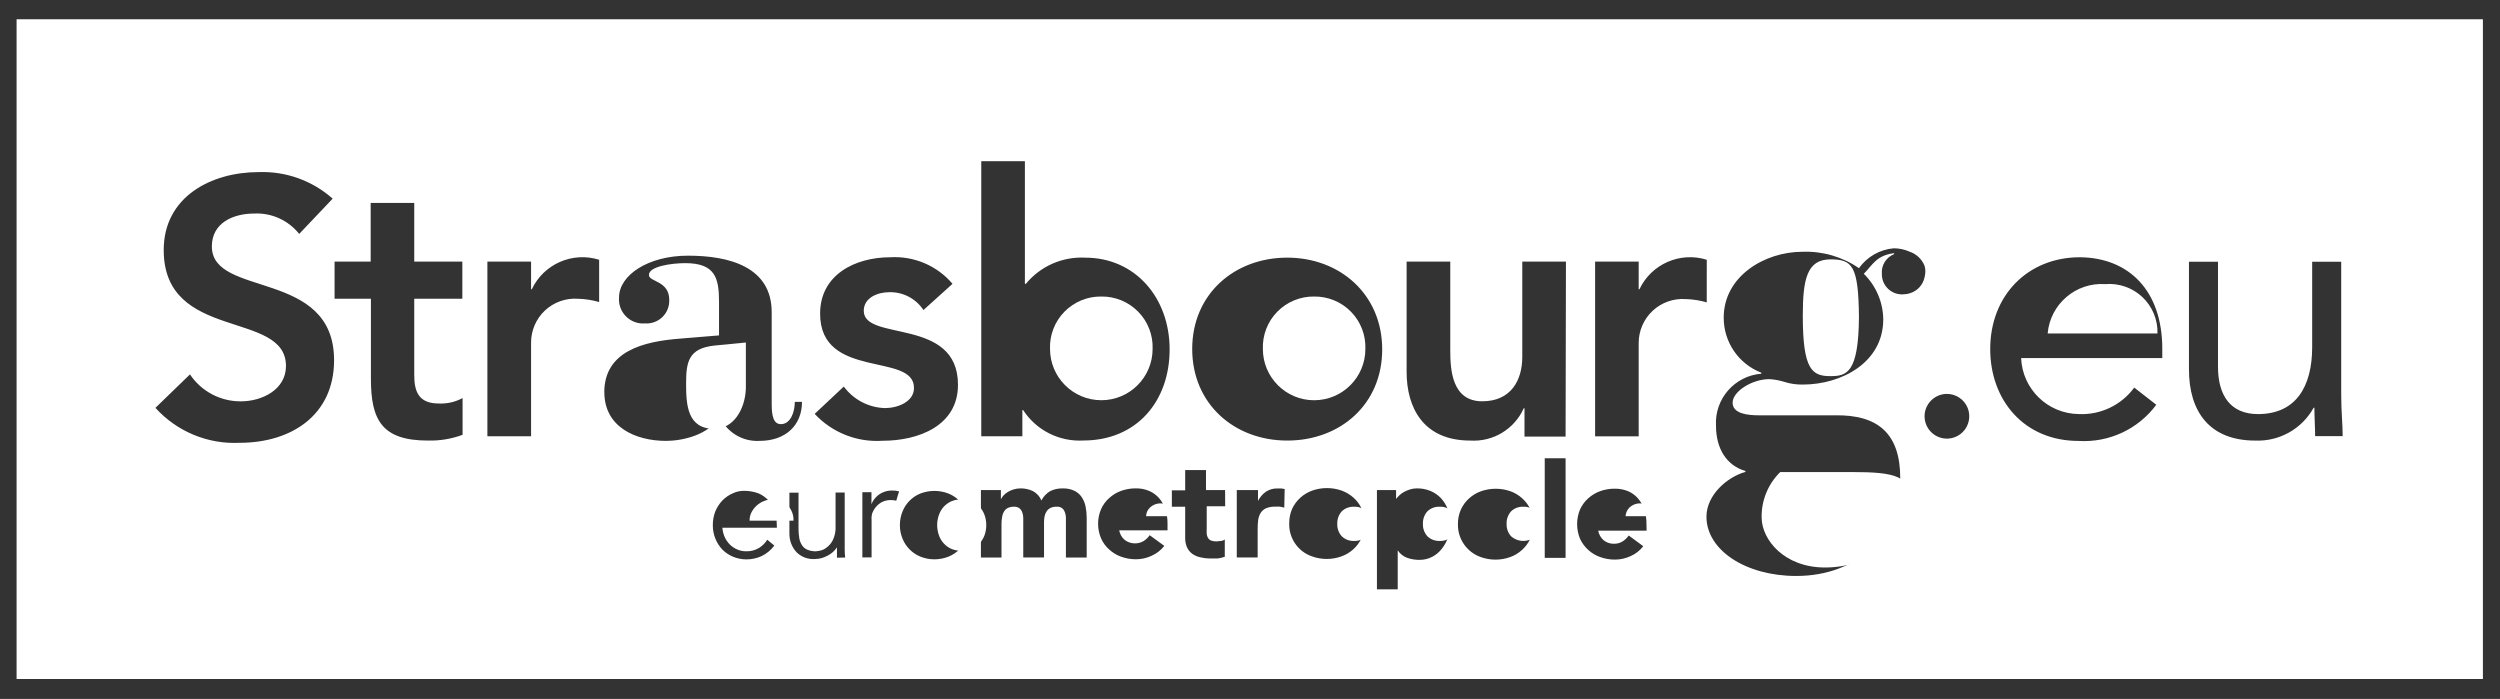
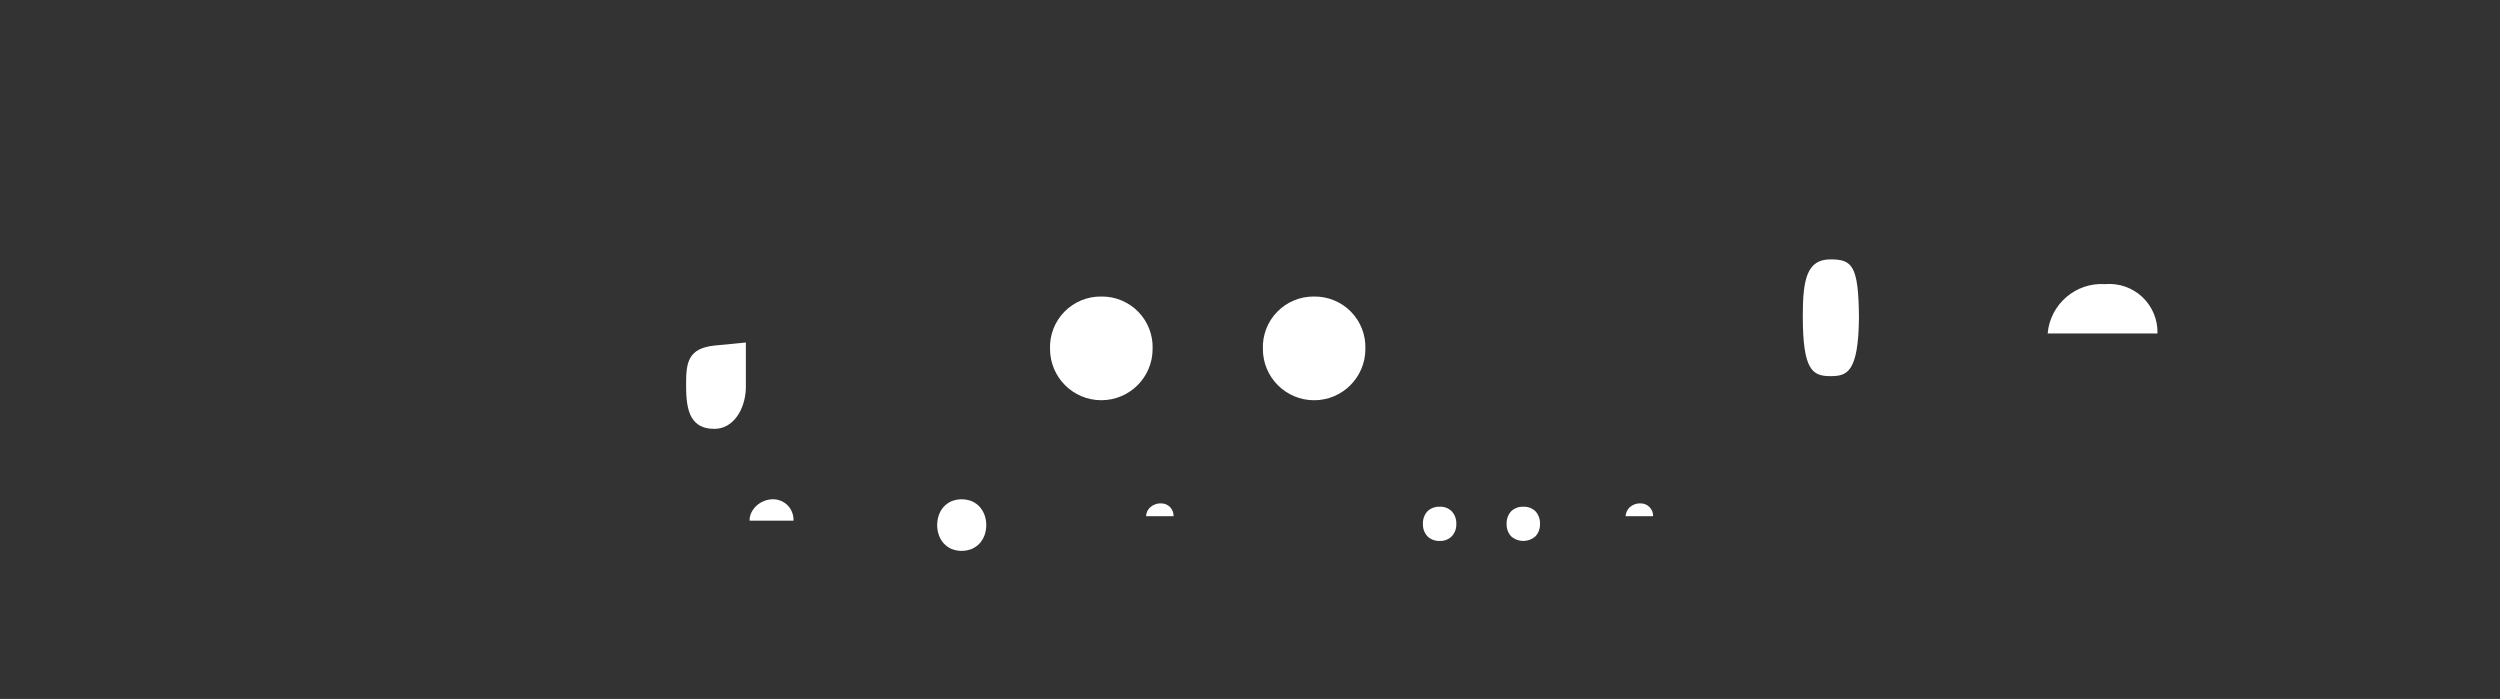
<svg xmlns="http://www.w3.org/2000/svg" width="93" height="26" viewBox="0 0 93 26" fill="none">
  <rect x="0" y="0" width="93" height="26" fill="#333333" stroke="none" />
-   <path d="M50.367 18.851C50.197 18.843 50.031 18.906 49.909 19.026C49.798 19.153 49.74 19.318 49.747 19.487C49.74 19.655 49.798 19.819 49.909 19.945C50.03 20.065 50.196 20.13 50.367 20.122C50.538 20.132 50.705 20.068 50.824 19.945C50.938 19.82 50.997 19.656 50.989 19.487C50.997 19.318 50.937 19.152 50.824 19.026C50.704 18.904 50.537 18.84 50.367 18.851Z" fill="white" />
  <path d="M53.553 18.851C53.382 18.843 53.217 18.906 53.095 19.026C52.984 19.153 52.926 19.318 52.933 19.487C52.926 19.655 52.984 19.819 53.095 19.945C53.216 20.065 53.382 20.13 53.553 20.122C53.724 20.132 53.891 20.068 54.01 19.945C54.123 19.82 54.183 19.656 54.175 19.487C54.182 19.318 54.123 19.152 54.01 19.026C53.89 18.904 53.723 18.84 53.553 18.851Z" fill="white" />
  <path d="M48.885 11.031C48.37 11.024 47.874 11.229 47.513 11.598C47.153 11.966 46.96 12.467 46.979 12.982C46.979 14.035 47.832 14.889 48.885 14.889C49.938 14.889 50.792 14.035 50.792 12.982C50.811 12.467 50.618 11.966 50.258 11.598C49.897 11.229 49.401 11.024 48.885 11.031Z" fill="white" />
  <path d="M56.666 18.851C56.495 18.843 56.33 18.906 56.208 19.026C56.097 19.153 56.039 19.318 56.046 19.487C56.039 19.655 56.097 19.819 56.208 19.945C56.468 20.181 56.865 20.181 57.126 19.945C57.236 19.819 57.294 19.655 57.288 19.487C57.294 19.318 57.236 19.153 57.126 19.026C57.004 18.905 56.837 18.842 56.666 18.851Z" fill="white" />
  <path d="M61.018 18.726C60.94 18.724 60.863 18.739 60.791 18.768C60.73 18.792 60.672 18.828 60.623 18.872C60.533 18.959 60.478 19.077 60.471 19.203H61.495C61.501 19.077 61.453 18.955 61.364 18.866C61.274 18.772 61.148 18.721 61.018 18.726Z" fill="white" />
  <path d="M43.181 18.726C43.104 18.724 43.027 18.739 42.955 18.768C42.893 18.792 42.836 18.828 42.787 18.872C42.74 18.915 42.703 18.965 42.676 19.022C42.651 19.079 42.637 19.14 42.634 19.203H43.656C43.661 19.075 43.613 18.951 43.523 18.86C43.433 18.77 43.309 18.721 43.182 18.726H43.181Z" fill="white" />
  <path d="M27.746 12.741L26.575 12.855C25.612 12.959 25.523 13.465 25.523 14.266C25.523 15.066 25.569 15.954 26.575 15.954C27.272 15.954 27.716 15.244 27.746 14.458V12.741Z" fill="white" />
  <path d="M28.731 18.573C28.627 18.575 28.523 18.597 28.426 18.637C28.22 18.715 28.051 18.868 27.952 19.065C27.905 19.16 27.882 19.265 27.885 19.37H29.518C29.527 19.163 29.452 18.962 29.311 18.81C29.16 18.652 28.949 18.566 28.731 18.573Z" fill="white" />
  <path d="M40.967 11.031C40.452 11.024 39.957 11.228 39.596 11.597C39.236 11.965 39.042 12.465 39.061 12.979C39.061 14.033 39.915 14.888 40.969 14.888C42.023 14.888 42.877 14.033 42.877 12.979C42.896 12.465 42.702 11.965 42.342 11.597C41.981 11.228 41.486 11.024 40.971 11.031H40.967Z" fill="white" />
  <path d="M68.092 9.649C67.217 9.649 67.064 10.389 67.064 11.753C67.064 13.771 67.419 13.992 68.092 13.992C68.702 13.992 69.135 13.872 69.153 11.805C69.137 9.869 68.898 9.649 68.092 9.649Z" fill="white" />
  <path d="M36.442 18.851C36.361 18.764 36.263 18.695 36.154 18.647C35.909 18.549 35.636 18.549 35.392 18.647C35.284 18.695 35.187 18.765 35.107 18.851C35.028 18.94 34.966 19.044 34.927 19.156C34.841 19.4 34.841 19.665 34.927 19.909C35.004 20.136 35.172 20.322 35.392 20.419C35.636 20.517 35.909 20.517 36.154 20.419C36.262 20.37 36.36 20.301 36.442 20.215C36.521 20.125 36.583 20.021 36.625 19.91C36.711 19.666 36.711 19.401 36.625 19.157C36.583 19.045 36.521 18.941 36.442 18.851Z" fill="white" />
-   <path d="M67.892 21.111C69.592 21.111 71.106 19.967 71.106 18.738C71.106 17.71 70.552 17.56 68.867 17.56H66.225C65.765 18.011 65.515 18.633 65.533 19.276C65.552 20.085 66.375 21.111 67.892 21.111Z" fill="white" />
-   <path d="M0.617 0.716V25.258H92.364V0.716H0.617ZM86.123 16.235C86.123 15.889 86.095 15.528 86.095 15.167H86.068C85.635 15.952 84.796 16.425 83.9 16.39C82.191 16.39 81.429 15.308 81.429 13.739V9.737H82.509V13.64C82.509 14.725 82.983 15.404 83.998 15.404C85.402 15.404 86.013 14.392 86.013 12.906V9.737H87.093V14.694C87.093 15.304 87.148 15.804 87.148 16.223H86.123L86.123 16.235ZM80.437 12.972V13.32H75.186C75.233 14.473 76.173 15.388 77.327 15.403C78.138 15.442 78.914 15.072 79.394 14.418L80.214 15.057C79.541 15.965 78.455 16.471 77.327 16.403C75.284 16.403 74.036 14.874 74.036 12.986C74.036 10.971 75.452 9.57 77.37 9.57C79.189 9.584 80.437 10.808 80.437 12.973V12.972ZM72.425 14.653C72.761 14.653 73.065 14.856 73.194 15.167C73.322 15.478 73.251 15.836 73.013 16.074C72.775 16.312 72.417 16.383 72.106 16.254C71.796 16.125 71.593 15.822 71.593 15.486C71.595 15.027 71.966 14.655 72.425 14.653ZM30.508 11.667C30.508 10.22 31.808 9.57 33.12 9.57C34.004 9.518 34.861 9.884 35.434 10.558L34.352 11.534C34.072 11.107 33.59 10.856 33.08 10.87C32.646 10.87 32.132 11.075 32.132 11.562C32.132 12.724 35.637 11.778 35.637 14.314C35.637 15.843 34.163 16.396 32.835 16.396C31.884 16.461 30.955 16.094 30.306 15.396L31.389 14.38C31.749 14.867 32.312 15.162 32.917 15.181C33.392 15.181 34 14.948 34 14.434C34.013 13.089 30.508 14.145 30.508 11.667ZM8.92 16.472C7.732 16.532 6.58 16.054 5.782 15.172L7.067 13.927C7.489 14.559 8.2 14.935 8.96 14.93C9.746 14.93 10.638 14.496 10.638 13.615C10.638 11.52 6.09 12.722 6.09 9.3C6.09 7.324 7.852 6.402 9.623 6.402C10.633 6.365 11.619 6.719 12.375 7.39L11.13 8.702C10.726 8.194 10.101 7.911 9.453 7.944C8.667 7.944 7.881 8.295 7.881 9.167C7.881 11.088 12.428 9.993 12.428 13.402C12.425 15.472 10.801 16.472 8.92 16.472ZM17.199 11.114H15.41V13.955C15.41 14.603 15.6 15.01 16.327 15.01C16.634 15.024 16.938 14.954 17.208 14.808V16.175C16.796 16.328 16.359 16.4 15.92 16.389C14.202 16.389 13.798 15.618 13.798 14.092V11.114H12.446V9.731H13.789V7.548H15.41V9.732H17.199V11.114ZM22.288 11.236C22.032 11.162 21.768 11.121 21.502 11.114C21.049 11.082 20.603 11.241 20.272 11.551C19.941 11.861 19.754 12.296 19.756 12.75V16.23H18.131V9.731H19.756V10.761H19.783C20.227 9.821 21.296 9.353 22.288 9.663V11.236ZM22.479 14.6C22.479 13.056 23.947 12.7 25.295 12.597L26.748 12.477V11.227C26.748 10.337 26.601 9.789 25.49 9.789C24.985 9.789 24.126 9.909 24.141 10.233C24.141 10.487 24.896 10.441 24.896 11.15C24.907 11.391 24.815 11.624 24.643 11.793C24.47 11.961 24.234 12.048 23.994 12.031C23.733 12.052 23.475 11.958 23.289 11.772C23.103 11.587 23.007 11.329 23.028 11.068C23.028 10.236 24.11 9.511 25.594 9.511C27.123 9.511 28.707 9.924 28.707 11.615V15.037C28.707 15.495 28.783 15.778 29.05 15.778C29.405 15.778 29.567 15.334 29.567 14.949H29.834C29.834 15.823 29.224 16.401 28.25 16.401C27.612 16.435 27.021 16.07 26.766 15.484C26.381 16.194 25.355 16.401 24.779 16.401C23.638 16.401 22.482 15.882 22.482 14.594L22.479 14.6ZM28.9 19.631H26.872C26.881 19.752 26.911 19.871 26.961 19.982C27.007 20.085 27.072 20.178 27.151 20.258C27.231 20.335 27.324 20.398 27.427 20.441C27.533 20.487 27.647 20.51 27.763 20.508C27.93 20.512 28.094 20.468 28.237 20.383C28.361 20.306 28.465 20.201 28.542 20.078L28.805 20.295C28.68 20.463 28.517 20.598 28.328 20.689C28.152 20.769 27.961 20.81 27.768 20.809C27.597 20.81 27.428 20.776 27.27 20.711C27.121 20.649 26.986 20.558 26.872 20.444C26.76 20.326 26.672 20.188 26.612 20.037C26.547 19.877 26.515 19.705 26.517 19.532C26.516 19.359 26.547 19.187 26.609 19.025C26.671 18.876 26.759 18.739 26.869 18.621C26.979 18.508 27.11 18.417 27.255 18.354C27.383 18.291 27.525 18.259 27.668 18.259C27.859 18.257 28.049 18.29 28.227 18.357C28.365 18.419 28.489 18.509 28.591 18.62C28.692 18.73 28.77 18.86 28.817 19.002C28.87 19.152 28.895 19.31 28.894 19.47L28.9 19.631ZM31.135 20.747V20.362C31.049 20.491 30.931 20.597 30.792 20.667C30.719 20.706 30.643 20.738 30.563 20.762C30.485 20.783 30.403 20.794 30.322 20.795C30.068 20.815 29.818 20.725 29.635 20.547C29.461 20.36 29.364 20.112 29.366 19.856V18.328H29.705V19.677C29.705 19.797 29.715 19.916 29.736 20.035C29.753 20.128 29.79 20.216 29.843 20.295C29.893 20.367 29.963 20.422 30.045 20.454C30.142 20.492 30.245 20.51 30.35 20.509C30.398 20.505 30.446 20.498 30.494 20.487C30.585 20.47 30.672 20.431 30.744 20.373C30.844 20.3 30.925 20.205 30.98 20.094C31.057 19.934 31.093 19.757 31.083 19.579V18.321H31.423V20.456C31.423 20.551 31.429 20.646 31.441 20.74L31.135 20.747ZM33.34 18.628C33.277 18.609 33.211 18.601 33.145 18.603C33.028 18.6 32.913 18.625 32.809 18.676C32.719 18.724 32.64 18.79 32.576 18.869C32.515 18.944 32.469 19.029 32.438 19.12C32.42 19.202 32.414 19.287 32.423 19.371V20.734H32.08V18.309H32.418V18.759C32.442 18.692 32.476 18.629 32.519 18.573C32.566 18.51 32.622 18.455 32.684 18.407C32.751 18.358 32.825 18.319 32.904 18.293C32.997 18.261 33.094 18.246 33.192 18.247C33.277 18.246 33.363 18.256 33.446 18.278L33.34 18.628ZM35.952 20.038C35.891 20.189 35.8 20.327 35.685 20.442C35.569 20.558 35.431 20.649 35.278 20.709C34.946 20.84 34.577 20.84 34.245 20.709C34.093 20.648 33.956 20.557 33.841 20.442C33.725 20.328 33.634 20.19 33.574 20.038C33.508 19.878 33.474 19.707 33.476 19.534C33.475 19.36 33.508 19.187 33.574 19.026C33.696 18.721 33.938 18.479 34.243 18.357C34.576 18.23 34.944 18.23 35.277 18.357C35.429 18.417 35.568 18.508 35.684 18.624C35.798 18.74 35.888 18.877 35.951 19.027C36.016 19.189 36.048 19.361 36.046 19.535C36.052 19.707 36.024 19.879 35.963 20.04L35.952 20.038ZM40.425 20.741H39.652V19.279C39.654 19.173 39.627 19.067 39.576 18.974C39.517 18.886 39.414 18.837 39.309 18.849C39.232 18.847 39.156 18.861 39.086 18.891C39.027 18.919 38.977 18.961 38.939 19.014C38.902 19.068 38.876 19.13 38.862 19.194C38.846 19.265 38.838 19.338 38.838 19.411V20.738H38.065V19.247C38.062 19.183 38.05 19.12 38.027 19.061C38.008 19.002 37.973 18.95 37.926 18.911C37.867 18.866 37.795 18.845 37.721 18.85C37.638 18.847 37.554 18.865 37.48 18.902C37.419 18.936 37.371 18.987 37.339 19.049C37.304 19.112 37.283 19.181 37.275 19.253C37.262 19.331 37.256 19.41 37.256 19.489V20.74H36.49V18.23H37.233V18.573C37.261 18.52 37.294 18.471 37.334 18.427C37.383 18.377 37.437 18.334 37.496 18.298C37.563 18.259 37.633 18.228 37.707 18.206C37.791 18.18 37.879 18.168 37.967 18.168C38.13 18.166 38.29 18.203 38.435 18.275C38.573 18.351 38.681 18.472 38.74 18.618C38.813 18.473 38.927 18.352 39.067 18.27C39.213 18.198 39.373 18.164 39.535 18.169C39.683 18.164 39.829 18.193 39.963 18.255C40.073 18.306 40.167 18.387 40.236 18.487C40.306 18.592 40.355 18.709 40.382 18.833C40.411 18.973 40.425 19.115 40.425 19.258L40.425 20.741ZM43.432 19.729H41.634C41.659 19.867 41.73 19.992 41.836 20.083C42.039 20.24 42.317 20.258 42.539 20.129C42.63 20.072 42.708 19.997 42.768 19.909L43.313 20.307C43.188 20.466 43.026 20.592 42.842 20.674C42.658 20.761 42.458 20.805 42.255 20.805C42.068 20.805 41.883 20.773 41.707 20.71C41.543 20.652 41.392 20.561 41.264 20.443C41.133 20.328 41.029 20.186 40.959 20.027C40.812 19.68 40.812 19.289 40.959 18.942C41.029 18.783 41.133 18.641 41.264 18.526C41.393 18.409 41.543 18.318 41.707 18.259C41.883 18.197 42.068 18.166 42.255 18.167C42.421 18.165 42.587 18.196 42.741 18.259C42.884 18.319 43.011 18.41 43.114 18.526C43.219 18.648 43.299 18.789 43.349 18.942C43.407 19.117 43.435 19.301 43.432 19.486L43.432 19.729ZM40.295 16.387C39.4 16.436 38.548 16.003 38.059 15.253H38.032V16.228H36.503V5.997H38.126V10.557H38.164C38.704 9.901 39.524 9.54 40.373 9.585C42.226 9.585 43.51 11.074 43.51 12.995C43.51 14.915 42.298 16.387 40.295 16.387ZM45.576 18.834H44.89V19.675C44.886 19.737 44.886 19.799 44.89 19.861C44.894 19.913 44.91 19.963 44.936 20.008C44.962 20.051 45 20.085 45.046 20.106C45.109 20.13 45.177 20.142 45.245 20.14C45.3 20.138 45.355 20.133 45.41 20.125C45.465 20.122 45.519 20.101 45.562 20.067V20.712C45.475 20.742 45.385 20.764 45.293 20.776H45.018C44.896 20.776 44.775 20.762 44.657 20.733C44.547 20.711 44.443 20.666 44.352 20.602C44.269 20.541 44.203 20.459 44.159 20.366C44.11 20.255 44.086 20.135 44.089 20.014V18.851H43.593V18.241H44.089V17.487H44.863V18.23H45.573L45.576 18.834ZM47.775 18.886C47.722 18.869 47.668 18.856 47.613 18.848C47.557 18.843 47.501 18.843 47.445 18.848C47.325 18.843 47.205 18.863 47.093 18.909C47.012 18.946 46.943 19.007 46.895 19.083C46.846 19.165 46.815 19.255 46.803 19.35C46.79 19.462 46.784 19.576 46.785 19.689V20.738H46.008V18.23H46.797V18.634C46.868 18.494 46.973 18.374 47.102 18.285C47.23 18.204 47.381 18.164 47.533 18.171H47.668L47.79 18.192L47.775 18.886ZM44.35 12.982C44.35 10.936 45.925 9.584 47.885 9.584C49.846 9.584 51.418 10.951 51.418 12.998C51.418 15.044 49.855 16.389 47.885 16.389C45.916 16.389 44.35 15.025 44.35 12.982ZM50.65 20.016C50.578 20.174 50.474 20.316 50.345 20.432C50.215 20.55 50.063 20.641 49.898 20.699C49.546 20.825 49.162 20.825 48.81 20.699C48.289 20.521 47.945 20.026 47.959 19.476C47.956 19.289 47.992 19.103 48.066 18.931C48.139 18.773 48.243 18.632 48.372 18.515C48.502 18.398 48.653 18.307 48.818 18.248C49.171 18.126 49.554 18.126 49.907 18.248C50.071 18.308 50.223 18.399 50.353 18.515C50.482 18.632 50.586 18.773 50.658 18.931C50.801 19.279 50.801 19.669 50.658 20.017L50.65 20.016ZM53.867 19.983C53.818 20.137 53.741 20.281 53.641 20.408C53.544 20.535 53.421 20.639 53.28 20.713C53.132 20.79 52.967 20.829 52.8 20.827C52.646 20.828 52.493 20.802 52.347 20.751C52.203 20.699 52.08 20.601 51.995 20.473V21.922H51.222V18.23H51.934V18.561C51.972 18.513 52.013 18.468 52.057 18.426C52.11 18.375 52.169 18.332 52.234 18.298C52.304 18.26 52.378 18.229 52.454 18.206C52.535 18.18 52.62 18.167 52.705 18.168C52.879 18.165 53.052 18.197 53.213 18.263C53.36 18.324 53.494 18.416 53.604 18.532C53.713 18.651 53.799 18.79 53.855 18.942C53.914 19.11 53.943 19.287 53.941 19.465C53.946 19.64 53.921 19.814 53.867 19.981L53.867 19.983ZM56.925 20.041C56.854 20.199 56.75 20.341 56.62 20.457C56.492 20.575 56.341 20.666 56.177 20.724C55.825 20.85 55.44 20.85 55.088 20.724C54.569 20.544 54.224 20.05 54.235 19.5C54.232 19.313 54.269 19.127 54.345 18.956C54.417 18.798 54.521 18.656 54.65 18.54C54.78 18.422 54.931 18.332 55.096 18.273C55.449 18.151 55.832 18.151 56.185 18.273C56.349 18.332 56.5 18.422 56.628 18.54C56.758 18.656 56.862 18.797 56.934 18.956C57.076 19.304 57.076 19.694 56.934 20.041L56.925 20.041ZM58.24 20.753H57.464V17.047H58.24V20.753ZM58.24 16.242H56.711V15.187H56.684C56.336 15.964 55.542 16.443 54.693 16.389C52.947 16.389 52.326 15.166 52.326 13.833V9.731H53.95V13.022C53.95 13.738 54.002 14.928 55.139 14.928C56.21 14.928 56.629 14.143 56.629 13.277V9.731H58.253L58.24 16.242ZM61.253 19.741H59.453C59.477 19.879 59.549 20.004 59.654 20.096C59.761 20.184 59.897 20.231 60.036 20.227C60.15 20.231 60.263 20.201 60.36 20.141C60.45 20.084 60.527 20.009 60.589 19.921L61.13 20.319C61.007 20.479 60.846 20.605 60.662 20.686C60.478 20.773 60.276 20.818 60.072 20.817C59.885 20.817 59.7 20.785 59.525 20.722C59.36 20.664 59.209 20.573 59.081 20.456C58.952 20.339 58.848 20.198 58.776 20.04C58.633 19.692 58.633 19.302 58.776 18.954C58.848 18.796 58.952 18.654 59.081 18.538C59.21 18.421 59.361 18.331 59.525 18.271C59.7 18.209 59.886 18.178 60.072 18.179C60.24 18.177 60.406 18.208 60.561 18.271C60.703 18.331 60.83 18.422 60.931 18.538C61.036 18.66 61.116 18.801 61.167 18.954C61.224 19.13 61.252 19.314 61.249 19.498L61.253 19.741ZM63.491 11.248C63.237 11.174 62.974 11.133 62.708 11.126C62.255 11.094 61.809 11.253 61.477 11.563C61.146 11.873 60.958 12.308 60.959 12.762V16.232H59.338V9.731H60.959V10.761H60.987C61.431 9.821 62.5 9.353 63.492 9.663L63.491 11.248ZM69.332 10.184C69.789 10.631 70.05 11.242 70.057 11.881C70.057 13.481 68.51 14.306 67.06 14.306C66.827 14.31 66.595 14.276 66.374 14.205C66.193 14.148 66.006 14.114 65.817 14.104C65.178 14.104 64.453 14.562 64.453 14.979C64.453 15.396 65.025 15.45 65.447 15.45H68.242C69.891 15.416 70.689 16.156 70.689 17.789C70.689 19.845 69.16 21.426 66.817 21.426C64.945 21.426 63.48 20.468 63.48 19.221C63.48 18.413 64.257 17.74 64.93 17.554V17.52C64.223 17.319 63.835 16.679 63.835 15.838C63.777 14.842 64.525 13.982 65.52 13.902V13.864C64.673 13.537 64.117 12.72 64.122 11.812C64.122 10.283 65.636 9.366 67.049 9.366C67.798 9.337 68.536 9.551 69.153 9.976C69.456 9.551 69.93 9.28 70.45 9.236C70.651 9.237 70.85 9.28 71.034 9.361C71.288 9.446 71.493 9.638 71.594 9.887C71.613 9.954 71.624 10.023 71.624 10.092C71.624 10.167 71.613 10.242 71.594 10.315C71.536 10.594 71.332 10.82 71.06 10.905C70.969 10.935 70.874 10.95 70.778 10.951C70.574 10.958 70.376 10.88 70.229 10.737C70.083 10.594 70.002 10.397 70.005 10.193C69.977 9.872 70.163 9.571 70.462 9.453V9.419C69.805 9.495 69.652 9.865 69.349 10.168L69.332 10.184Z" fill="white" />
  <path d="M78.314 10.569C77.22 10.497 76.269 11.312 76.173 12.404H80.258C80.273 11.894 80.068 11.402 79.697 11.051C79.325 10.701 78.822 10.526 78.314 10.569Z" fill="white" />
</svg>